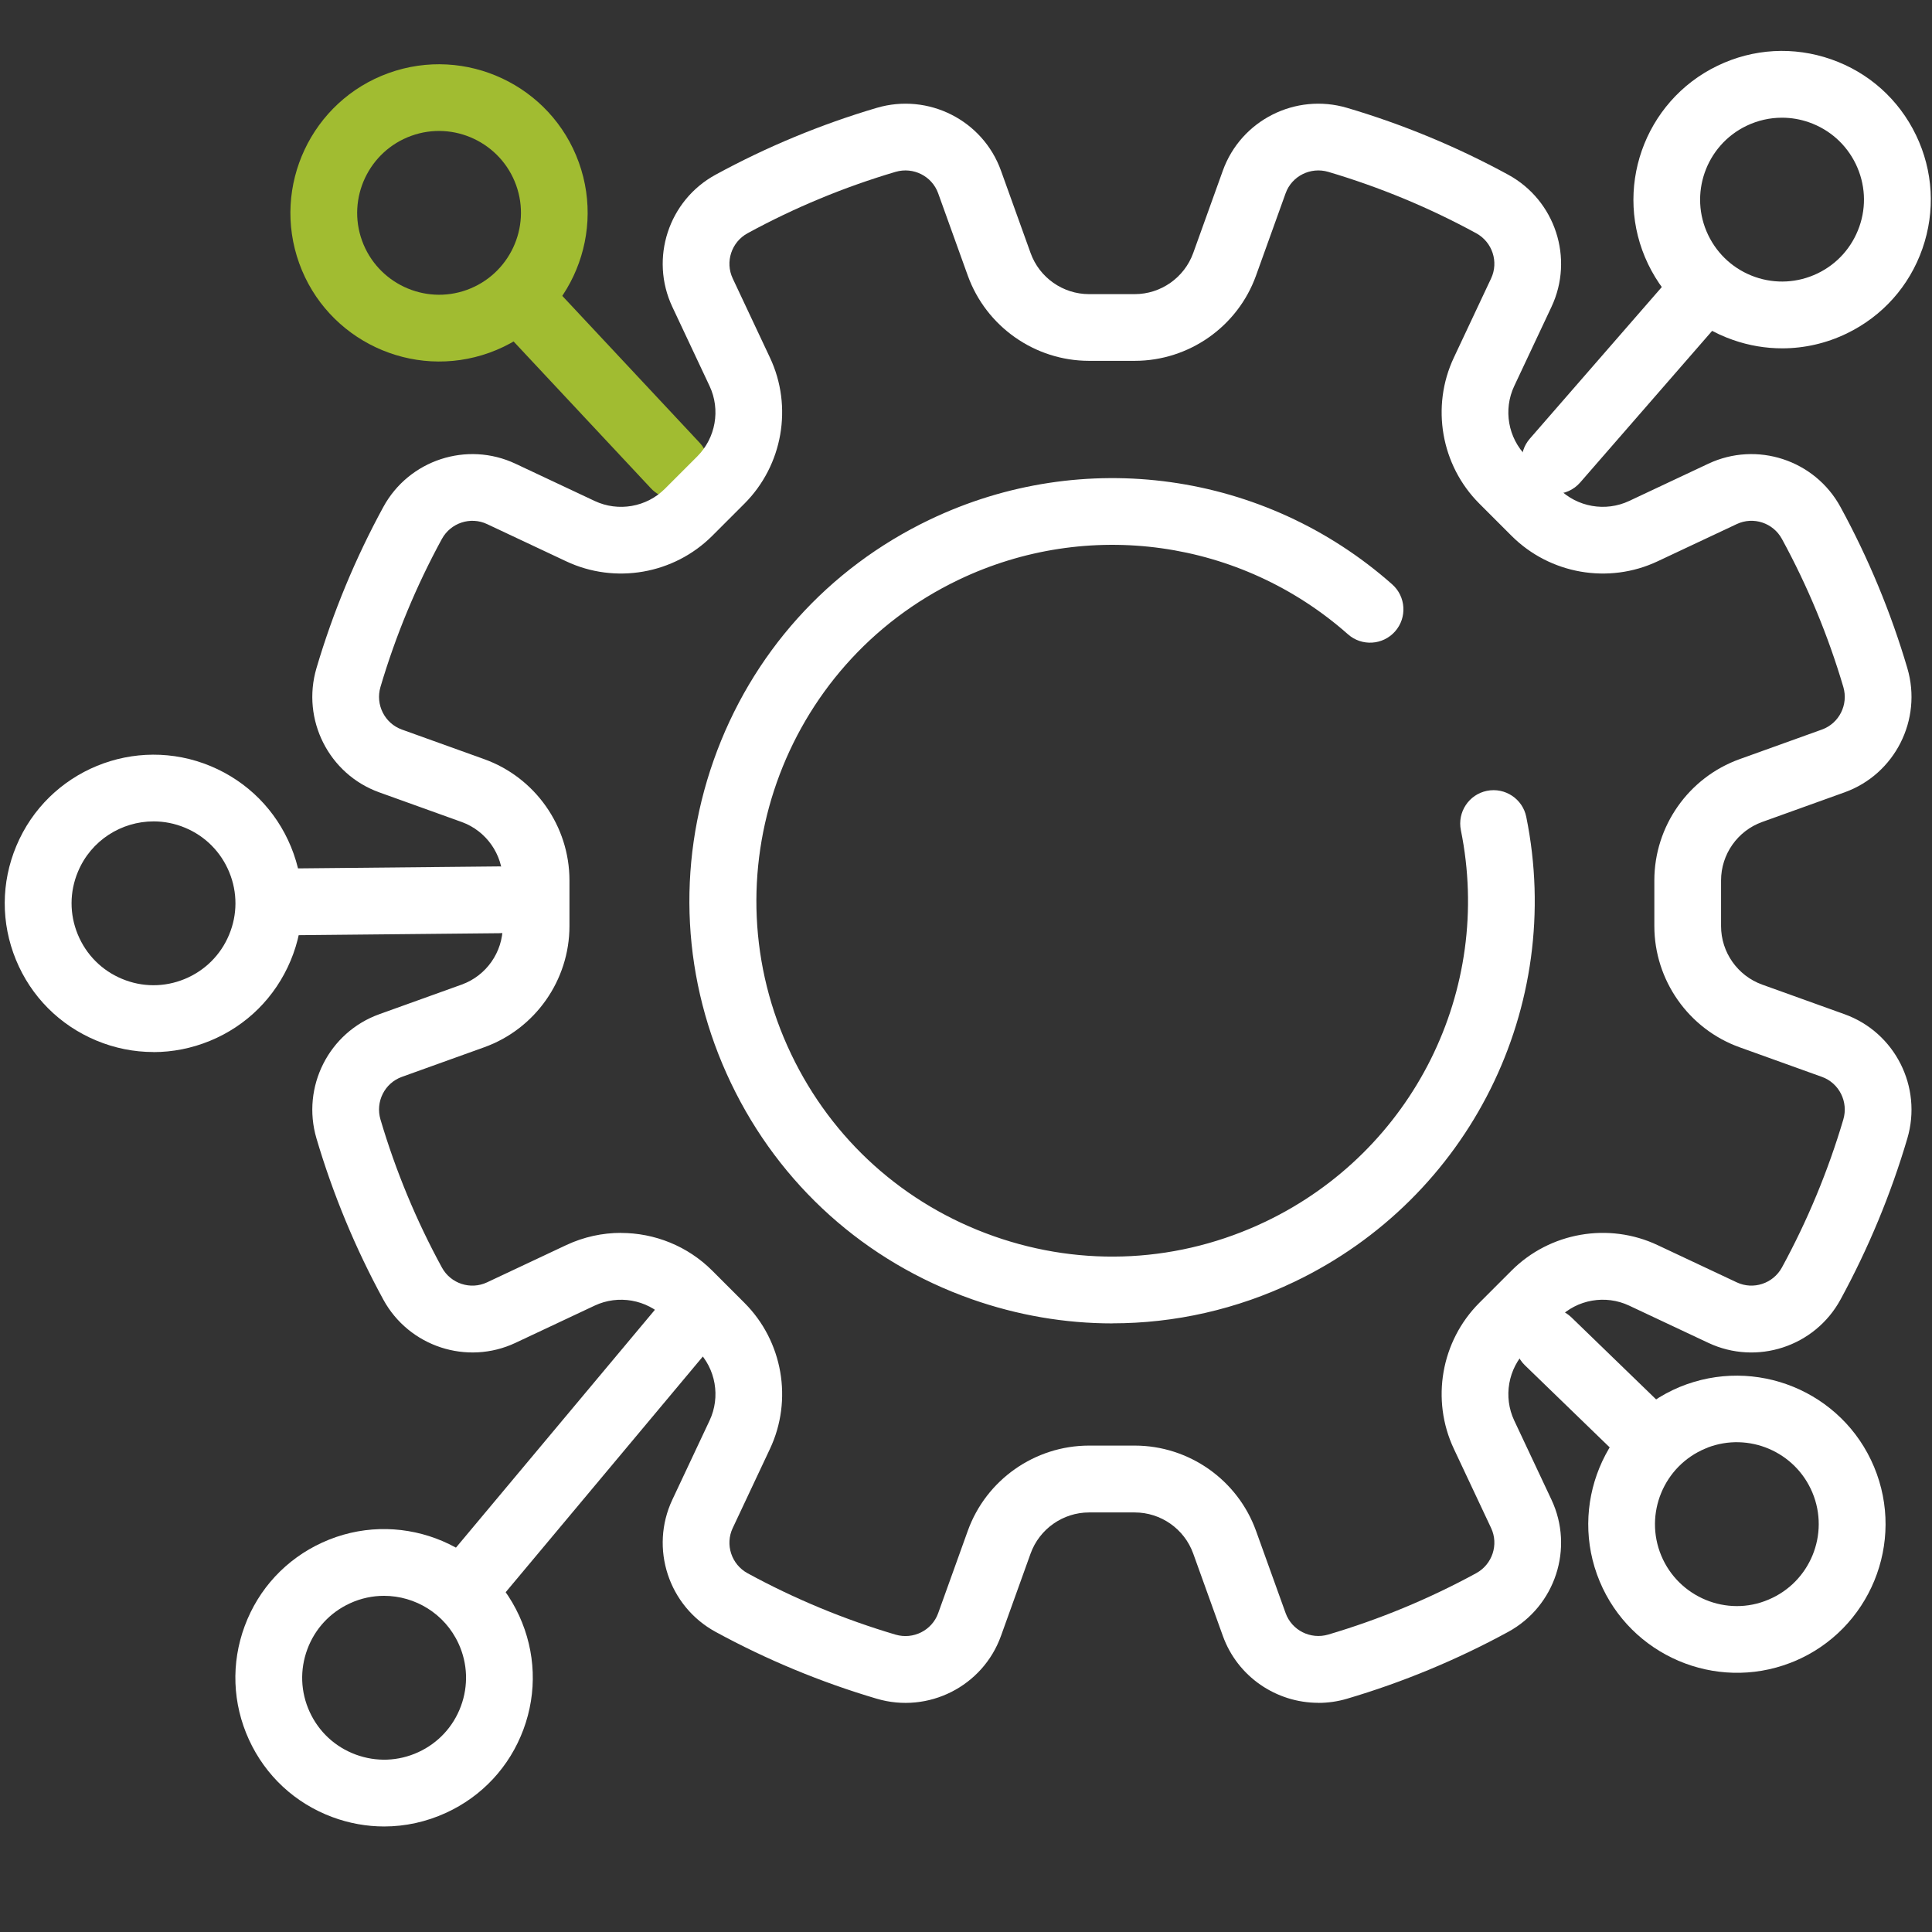
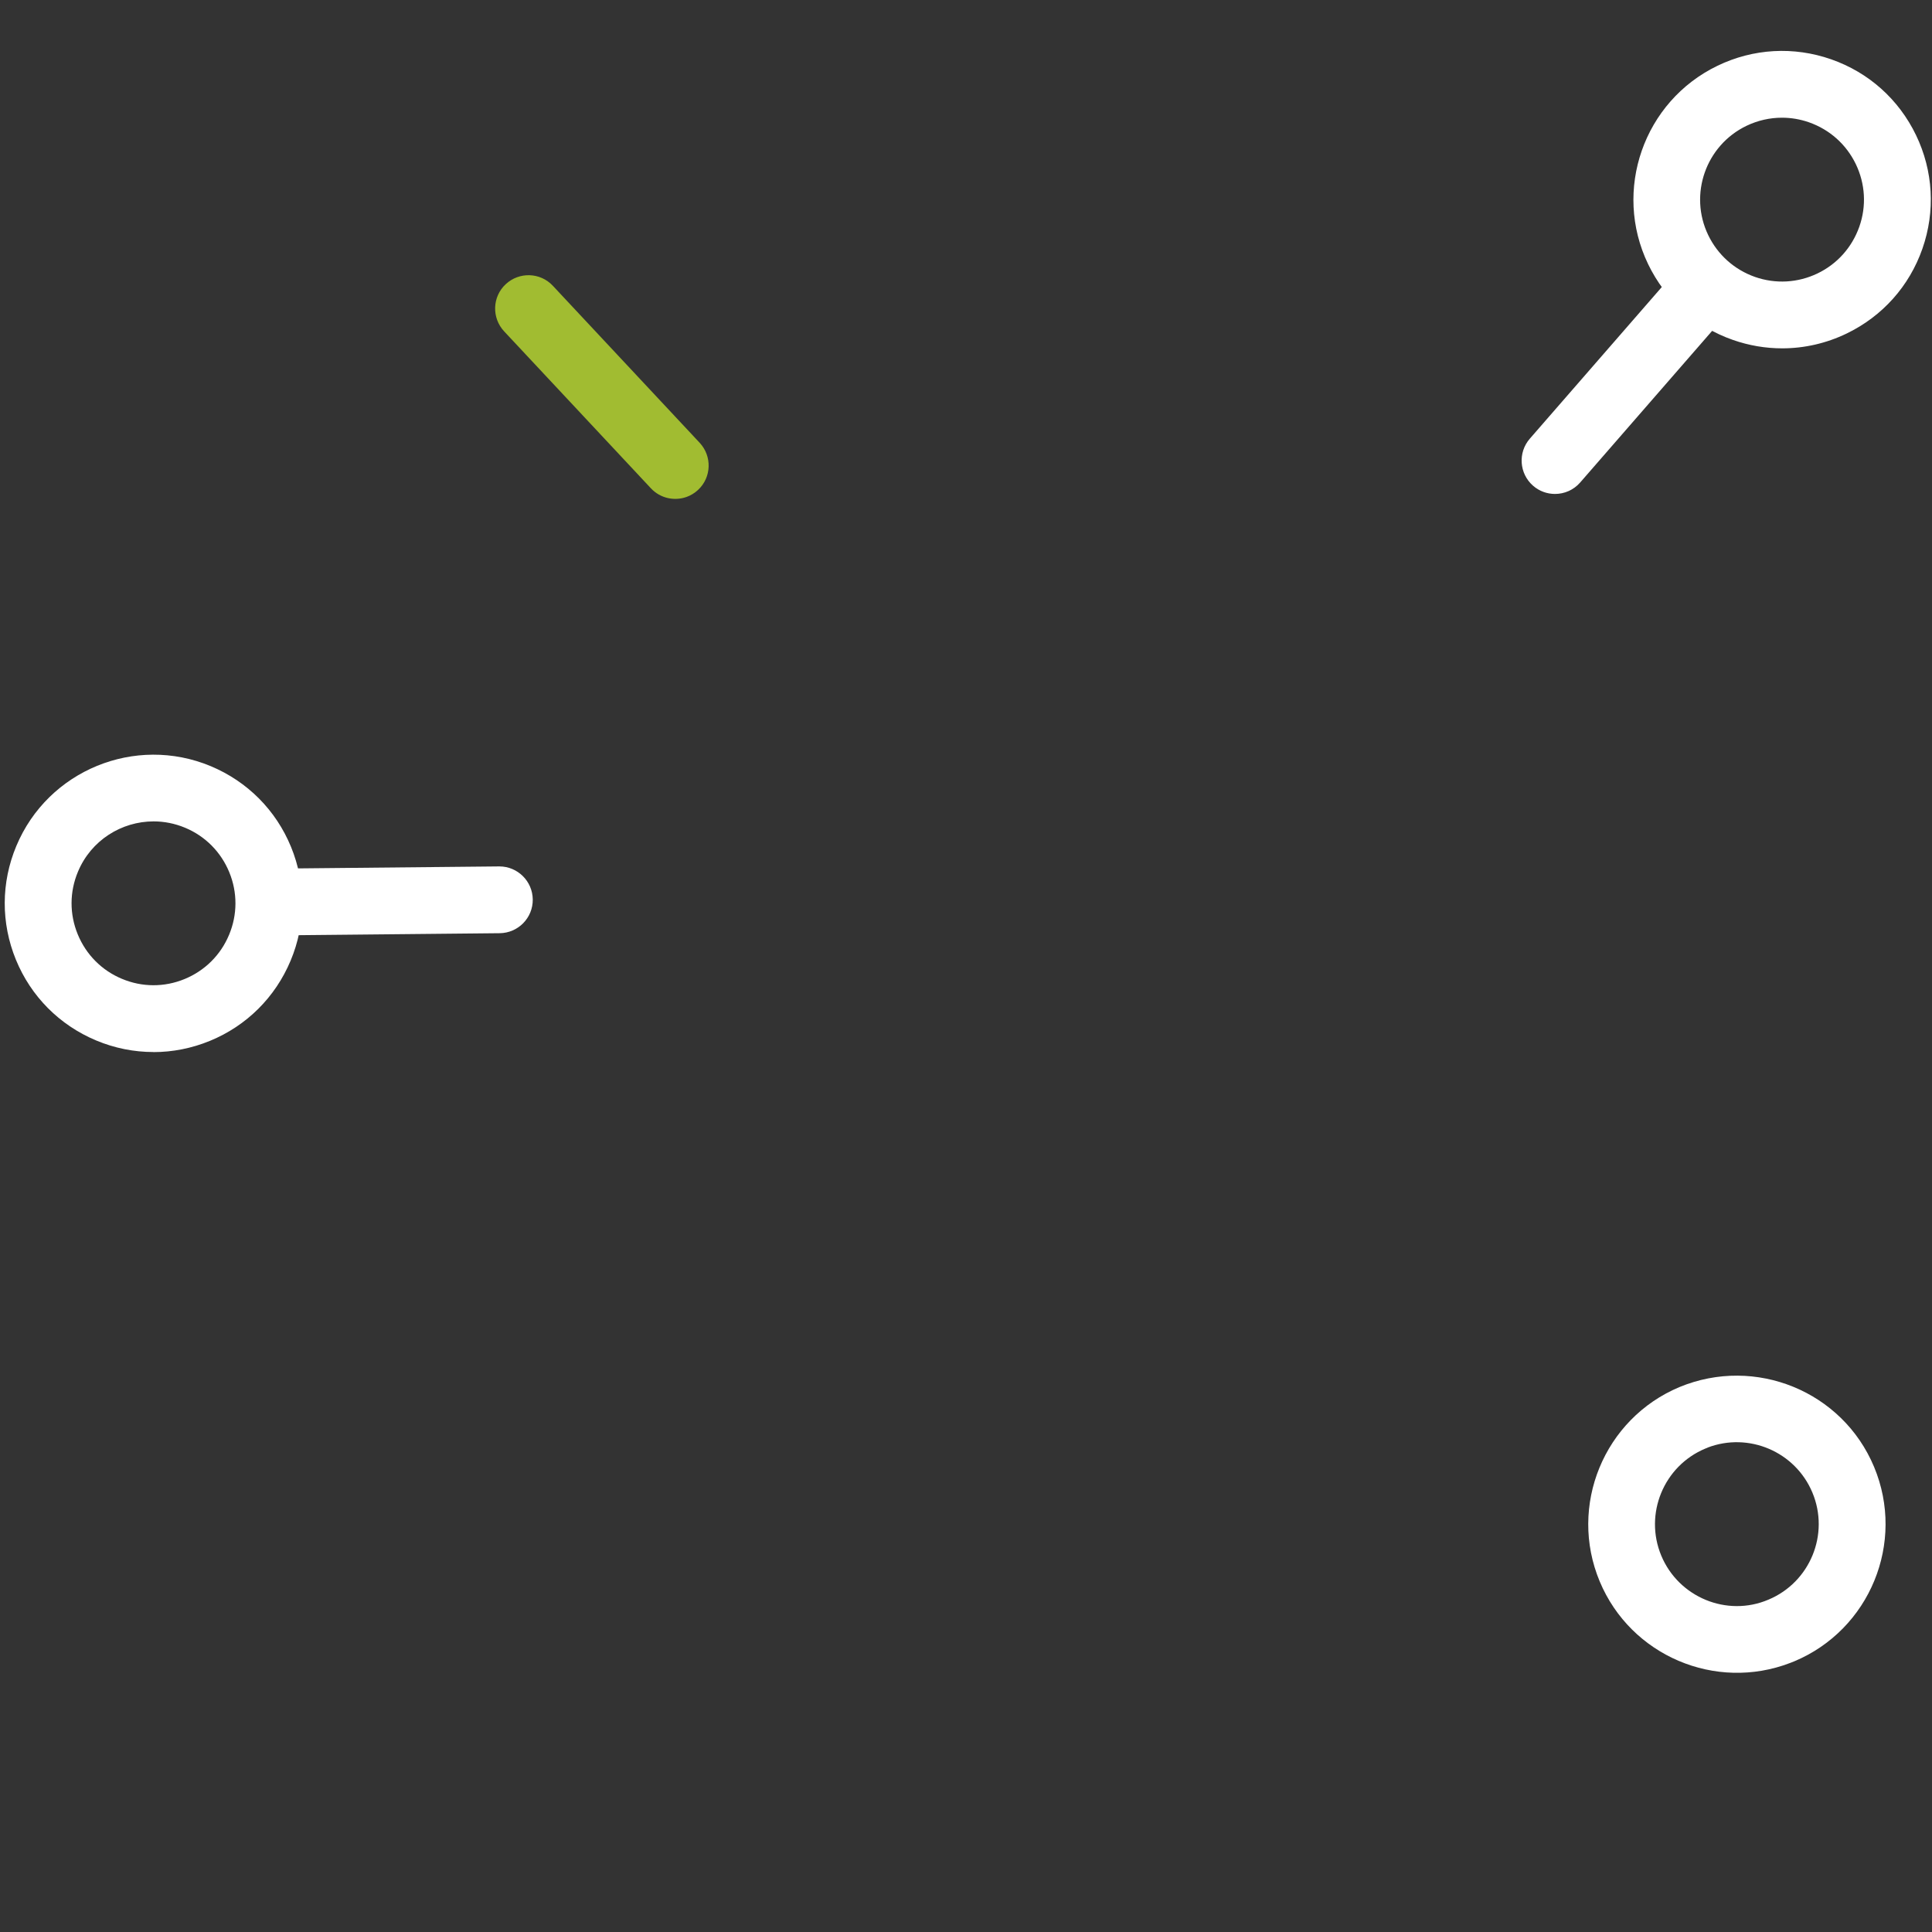
<svg xmlns="http://www.w3.org/2000/svg" id="Capa_2" viewBox="0 0 292.18 292.18">
  <rect x="0" y="0" width="292.18" height="292.18" fill="#333333" stroke="none" />
  <defs>
    <style>.cls-1{fill:none;}.cls-2{fill:#fff;}.cls-3{fill:#a1bc31;}</style>
  </defs>
  <g id="Capa_1-2">
    <rect class="cls-1" width="292.18" height="292.18" />
    <path class="cls-3" d="m103.84,75.15c-1.84.66-3.98.22-5.4-1.3l-22.2-23.74c-1.9-2.04-1.8-5.23.24-7.13,2.04-1.9,5.23-1.8,7.13.24l22.2,23.74c1.9,2.04,1.8,5.23-.24,7.13-.52.48-1.11.84-1.73,1.06Z" />
-     <path class="cls-3" d="m74.02,53.34c-11.66,4.2-24.57-1.86-28.77-13.52-4.2-11.66,1.86-24.57,13.52-28.77,11.66-4.2,24.57,1.86,28.77,13.52s-1.86,24.57-13.52,28.77Zm-11.82-32.8c-6.42,2.32-9.77,9.43-7.45,15.85,2.32,6.42,9.43,9.77,15.85,7.45,6.42-2.32,9.77-9.43,7.45-15.85s-9.43-9.77-15.85-7.45Z" />
    <path class="cls-2" d="m235.16,74.7c-1.18,0-2.36-.41-3.31-1.24-2.1-1.83-2.32-5.02-.49-7.12l21.34-24.52c1.83-2.1,5.02-2.32,7.12-.49,2.1,1.83,2.32,5.02.49,7.12l-21.34,24.52c-1,1.15-2.4,1.73-3.81,1.73Z" />
    <path class="cls-2" d="m269.52,52.68c-2.5,0-5.01-.42-7.44-1.27-5.67-1.98-10.22-6.05-12.83-11.46-5.38-11.17-.67-24.63,10.5-30.01,5.41-2.61,11.51-2.95,17.18-.97,5.67,1.98,10.22,6.05,12.83,11.46,2.61,5.41,2.95,11.51.97,17.18s-6.05,10.22-11.46,12.83c-3.09,1.49-6.41,2.24-9.74,2.24Zm-.03-34.88c-1.84,0-3.66.41-5.37,1.23-6.15,2.96-8.75,10.38-5.78,16.53,1.44,2.98,3.95,5.22,7.07,6.32,3.12,1.09,6.48.9,9.46-.53,2.98-1.43,5.22-3.95,6.32-7.07s.9-6.48-.53-9.46c-1.44-2.98-3.95-5.22-7.07-6.32-1.34-.47-2.72-.7-4.1-.7Z" />
-     <path class="cls-2" d="m250.25,221.43c-1.78.68-3.87.33-5.32-1.09l-14.31-13.86c-2-1.94-2.05-5.13-.11-7.14,1.94-2,5.13-2.05,7.14-.11l14.31,13.86c2,1.94,2.05,5.13.11,7.14-.53.54-1.15.94-1.81,1.2Z" />
    <path class="cls-2" d="m270.73,251.49c-11.29,4.34-24.11-1.09-28.8-12.32-4.78-11.44.64-24.63,12.08-29.41,11.47-4.73,24.63.64,29.41,12.08,4.78,11.44-.64,24.63-12.08,29.41-.2.09-.41.17-.61.24Zm-12.49-32.55c-.11.04-.22.09-.34.13-6.3,2.63-9.29,9.9-6.66,16.2,2.63,6.3,9.93,9.32,16.2,6.65,6.3-2.63,9.29-9.9,6.65-16.2-2.59-6.19-9.64-9.18-15.87-6.79Z" />
    <path class="cls-2" d="m43.02,141.45c-2.76,0-5.02-2.23-5.05-5-.03-2.79,2.21-5.07,5-5.1l32.5-.32h.05c2.76,0,5.02,2.23,5.05,5,.03,2.79-2.21,5.07-5,5.1l-32.5.32h-.05Z" />
    <path class="cls-2" d="m23.21,159.1c-2.94,0-5.88-.58-8.67-1.75-5.54-2.32-9.85-6.65-12.13-12.2-2.28-5.56-2.26-11.67.06-17.21,4.78-11.44,17.97-16.85,29.41-12.07h0c5.54,2.32,9.85,6.65,12.13,12.2,2.28,5.56,2.26,11.67-.06,17.21-2.32,5.54-6.65,9.85-12.2,12.13-2.75,1.13-5.65,1.7-8.54,1.7Zm.02-34.88c-4.85,0-9.46,2.86-11.44,7.61-1.28,3.05-1.29,6.42-.03,9.48,1.26,3.06,3.63,5.45,6.68,6.72,3.05,1.28,6.42,1.29,9.48.03,3.06-1.26,5.45-3.63,6.72-6.68,1.28-3.05,1.29-6.42.03-9.48-1.26-3.06-3.63-5.45-6.68-6.72h0c-1.56-.65-3.17-.96-4.76-.96Z" />
-     <path class="cls-2" d="m71.37,244.08c-1.14,0-2.29-.39-3.24-1.18-2.14-1.79-2.42-4.97-.63-7.11l33.87-40.49c1.79-2.14,4.97-2.42,7.11-.63,2.14,1.79,2.42,4.97.63,7.11l-33.87,40.49c-1,1.19-2.43,1.81-3.87,1.81Z" />
-     <path class="cls-2" d="m58.1,276.22c-2.64,0-5.29-.47-7.84-1.42-5.63-2.09-10.11-6.25-12.61-11.71-2.5-5.46-2.73-11.56-.64-17.19s6.25-10.11,11.71-12.61c11.27-5.17,24.64-.2,29.8,11.07,2.5,5.46,2.73,11.56.64,17.19s-6.25,10.11-11.71,12.61c-2.99,1.37-6.17,2.06-9.35,2.06Zm-.03-34.88c-1.72,0-3.47.36-5.14,1.13-3.01,1.38-5.3,3.85-6.45,6.95-1.15,3.1-1.03,6.46.35,9.47,1.38,3.01,3.85,5.3,6.95,6.45,3.1,1.15,6.46,1.03,9.47-.35,3.01-1.38,5.3-3.85,6.45-6.95,1.15-3.1,1.03-6.46-.35-9.47-2.08-4.54-6.58-7.23-11.28-7.23Z" />
-     <path class="cls-2" d="m199.37,257.52c-6.32,0-12.21-3.92-14.44-10.13l-4.48-12.45c-1.34-3.72-4.89-6.21-8.84-6.21h-6.91c-3.95,0-7.5,2.5-8.84,6.21l-4.48,12.46c-2.74,7.63-11,11.8-18.79,9.5-8.43-2.49-16.63-5.89-24.37-10.11-7.12-3.88-9.99-12.66-6.54-19.99l5.63-11.97c1.68-3.57.94-7.85-1.86-10.64l-4.88-4.88c-2.79-2.79-7.07-3.54-10.64-1.86l-11.97,5.63c-7.33,3.45-16.11.57-19.99-6.54-4.22-7.74-7.62-15.94-10.11-24.37-2.3-7.79,1.87-16.05,9.5-18.79l12.46-4.48c3.72-1.34,6.21-4.89,6.21-8.84v-6.91c0-3.95-2.5-7.5-6.21-8.84l-12.46-4.48c-7.63-2.74-11.8-11-9.5-18.79,2.49-8.43,5.89-16.63,10.11-24.37,3.88-7.12,12.66-9.99,19.99-6.54l11.97,5.63c3.57,1.68,7.85.94,10.64-1.86l4.88-4.88c2.79-2.79,3.54-7.07,1.86-10.64l-5.63-11.97c-3.45-7.33-.58-16.11,6.54-19.99,7.74-4.22,15.94-7.62,24.37-10.11,7.8-2.3,16.05,1.87,18.79,9.5l4.48,12.46c1.34,3.72,4.89,6.21,8.84,6.21h6.91c3.95,0,7.5-2.5,8.84-6.21l4.48-12.46c2.74-7.63,11-11.8,18.79-9.5,8.43,2.49,16.63,5.89,24.37,10.11,7.12,3.88,9.99,12.66,6.54,19.99l-5.63,11.97c-1.68,3.57-.94,7.85,1.86,10.64l4.88,4.88c2.79,2.79,7.07,3.54,10.64,1.86l11.97-5.63c7.33-3.45,16.11-.58,19.99,6.54,4.22,7.74,7.62,15.93,10.11,24.37,2.3,7.79-1.87,16.05-9.5,18.79l-12.46,4.48c-3.72,1.34-6.21,4.89-6.21,8.84v6.91c0,3.95,2.5,7.5,6.21,8.84l12.46,4.48c7.63,2.74,11.8,11,9.5,18.79-2.49,8.43-5.89,16.63-10.11,24.37-3.88,7.12-12.66,9.99-19.99,6.54l-11.97-5.63c-3.57-1.68-7.85-.94-10.64,1.86l-4.88,4.88c-2.79,2.79-3.54,7.07-1.86,10.64l5.63,11.97c3.45,7.33.58,16.11-6.54,19.99-7.74,4.22-15.94,7.62-24.37,10.11-1.45.43-2.91.63-4.35.63Zm-105.46-71.06c5.07,0,10.07,1.97,13.8,5.7l4.88,4.88c5.79,5.79,7.34,14.67,3.85,22.08l-5.63,11.97c-1.18,2.5-.19,5.5,2.24,6.83,7.11,3.88,14.65,7,22.39,9.29,2.67.78,5.5-.63,6.44-3.24l4.48-12.46c2.77-7.71,10.14-12.89,18.34-12.89h6.91c8.19,0,15.56,5.18,18.34,12.89l4.48,12.45c.94,2.6,3.76,4.02,6.44,3.24,7.74-2.29,15.28-5.41,22.39-9.29,2.43-1.33,3.42-4.33,2.24-6.83l-5.63-11.97c-3.49-7.41-1.94-16.28,3.85-22.08l4.88-4.88c5.79-5.79,14.67-7.34,22.08-3.85l11.97,5.63c2.5,1.18,5.5.19,6.83-2.24,3.88-7.11,7-14.65,9.29-22.39.79-2.67-.63-5.5-3.23-6.44l-12.46-4.48c-7.71-2.77-12.89-10.14-12.89-18.33v-6.91c0-8.19,5.18-15.56,12.89-18.33l12.46-4.48c2.6-.94,4.02-3.76,3.23-6.44-2.29-7.75-5.41-15.28-9.29-22.39-1.33-2.44-4.33-3.42-6.83-2.24l-11.97,5.63c-7.41,3.49-16.28,1.94-22.08-3.85l-4.88-4.88c-5.79-5.79-7.34-14.67-3.85-22.08l5.63-11.97c1.18-2.5.19-5.5-2.24-6.83-7.11-3.88-14.65-7-22.39-9.29-2.67-.78-5.5.63-6.44,3.23l-4.48,12.46c-2.77,7.71-10.14,12.89-18.34,12.89h-6.91c-8.19,0-15.56-5.18-18.34-12.89l-4.48-12.45c-.94-2.61-3.77-4.02-6.44-3.24-7.75,2.29-15.28,5.41-22.39,9.29-2.43,1.33-3.42,4.33-2.24,6.83l5.63,11.97c3.49,7.41,1.94,16.28-3.85,22.08l-4.88,4.88c-5.8,5.79-14.67,7.34-22.08,3.85l-11.97-5.63c-2.5-1.18-5.5-.19-6.83,2.24-3.88,7.11-7,14.64-9.29,22.39-.79,2.67.63,5.5,3.23,6.44l12.46,4.48c7.71,2.77,12.89,10.14,12.89,18.33v6.91c0,8.19-5.18,15.56-12.89,18.33l-12.46,4.48c-2.6.94-4.02,3.76-3.23,6.44,2.29,7.75,5.41,15.28,9.29,22.39,1.33,2.44,4.33,3.42,6.83,2.24l11.97-5.63c2.64-1.24,5.47-1.85,8.28-1.85Zm74.32,13.68c-7.16,0-14.34-1.22-21.3-3.67-16.09-5.68-29.02-17.28-36.38-32.67-7.37-15.39-8.3-32.73-2.62-48.83,5.68-16.09,17.28-29.02,32.67-36.38,23.21-11.11,50.67-7.27,69.94,9.78,2.09,1.85,2.28,5.04.44,7.12-1.85,2.09-5.04,2.28-7.12.44-16.23-14.36-39.35-17.6-58.9-8.24-26.76,12.81-38.11,44.99-25.3,71.75,6.2,12.96,17.08,22.73,30.63,27.51,13.55,4.78,28.15,3.99,41.12-2.21,22.29-10.67,34.43-35.01,29.52-59.19-.55-2.73,1.21-5.4,3.94-5.95,2.73-.55,5.4,1.21,5.95,3.94,5.83,28.72-8.59,57.63-35.05,70.3-8.74,4.19-18.12,6.29-27.53,6.29Z" />
  </g>
</svg>